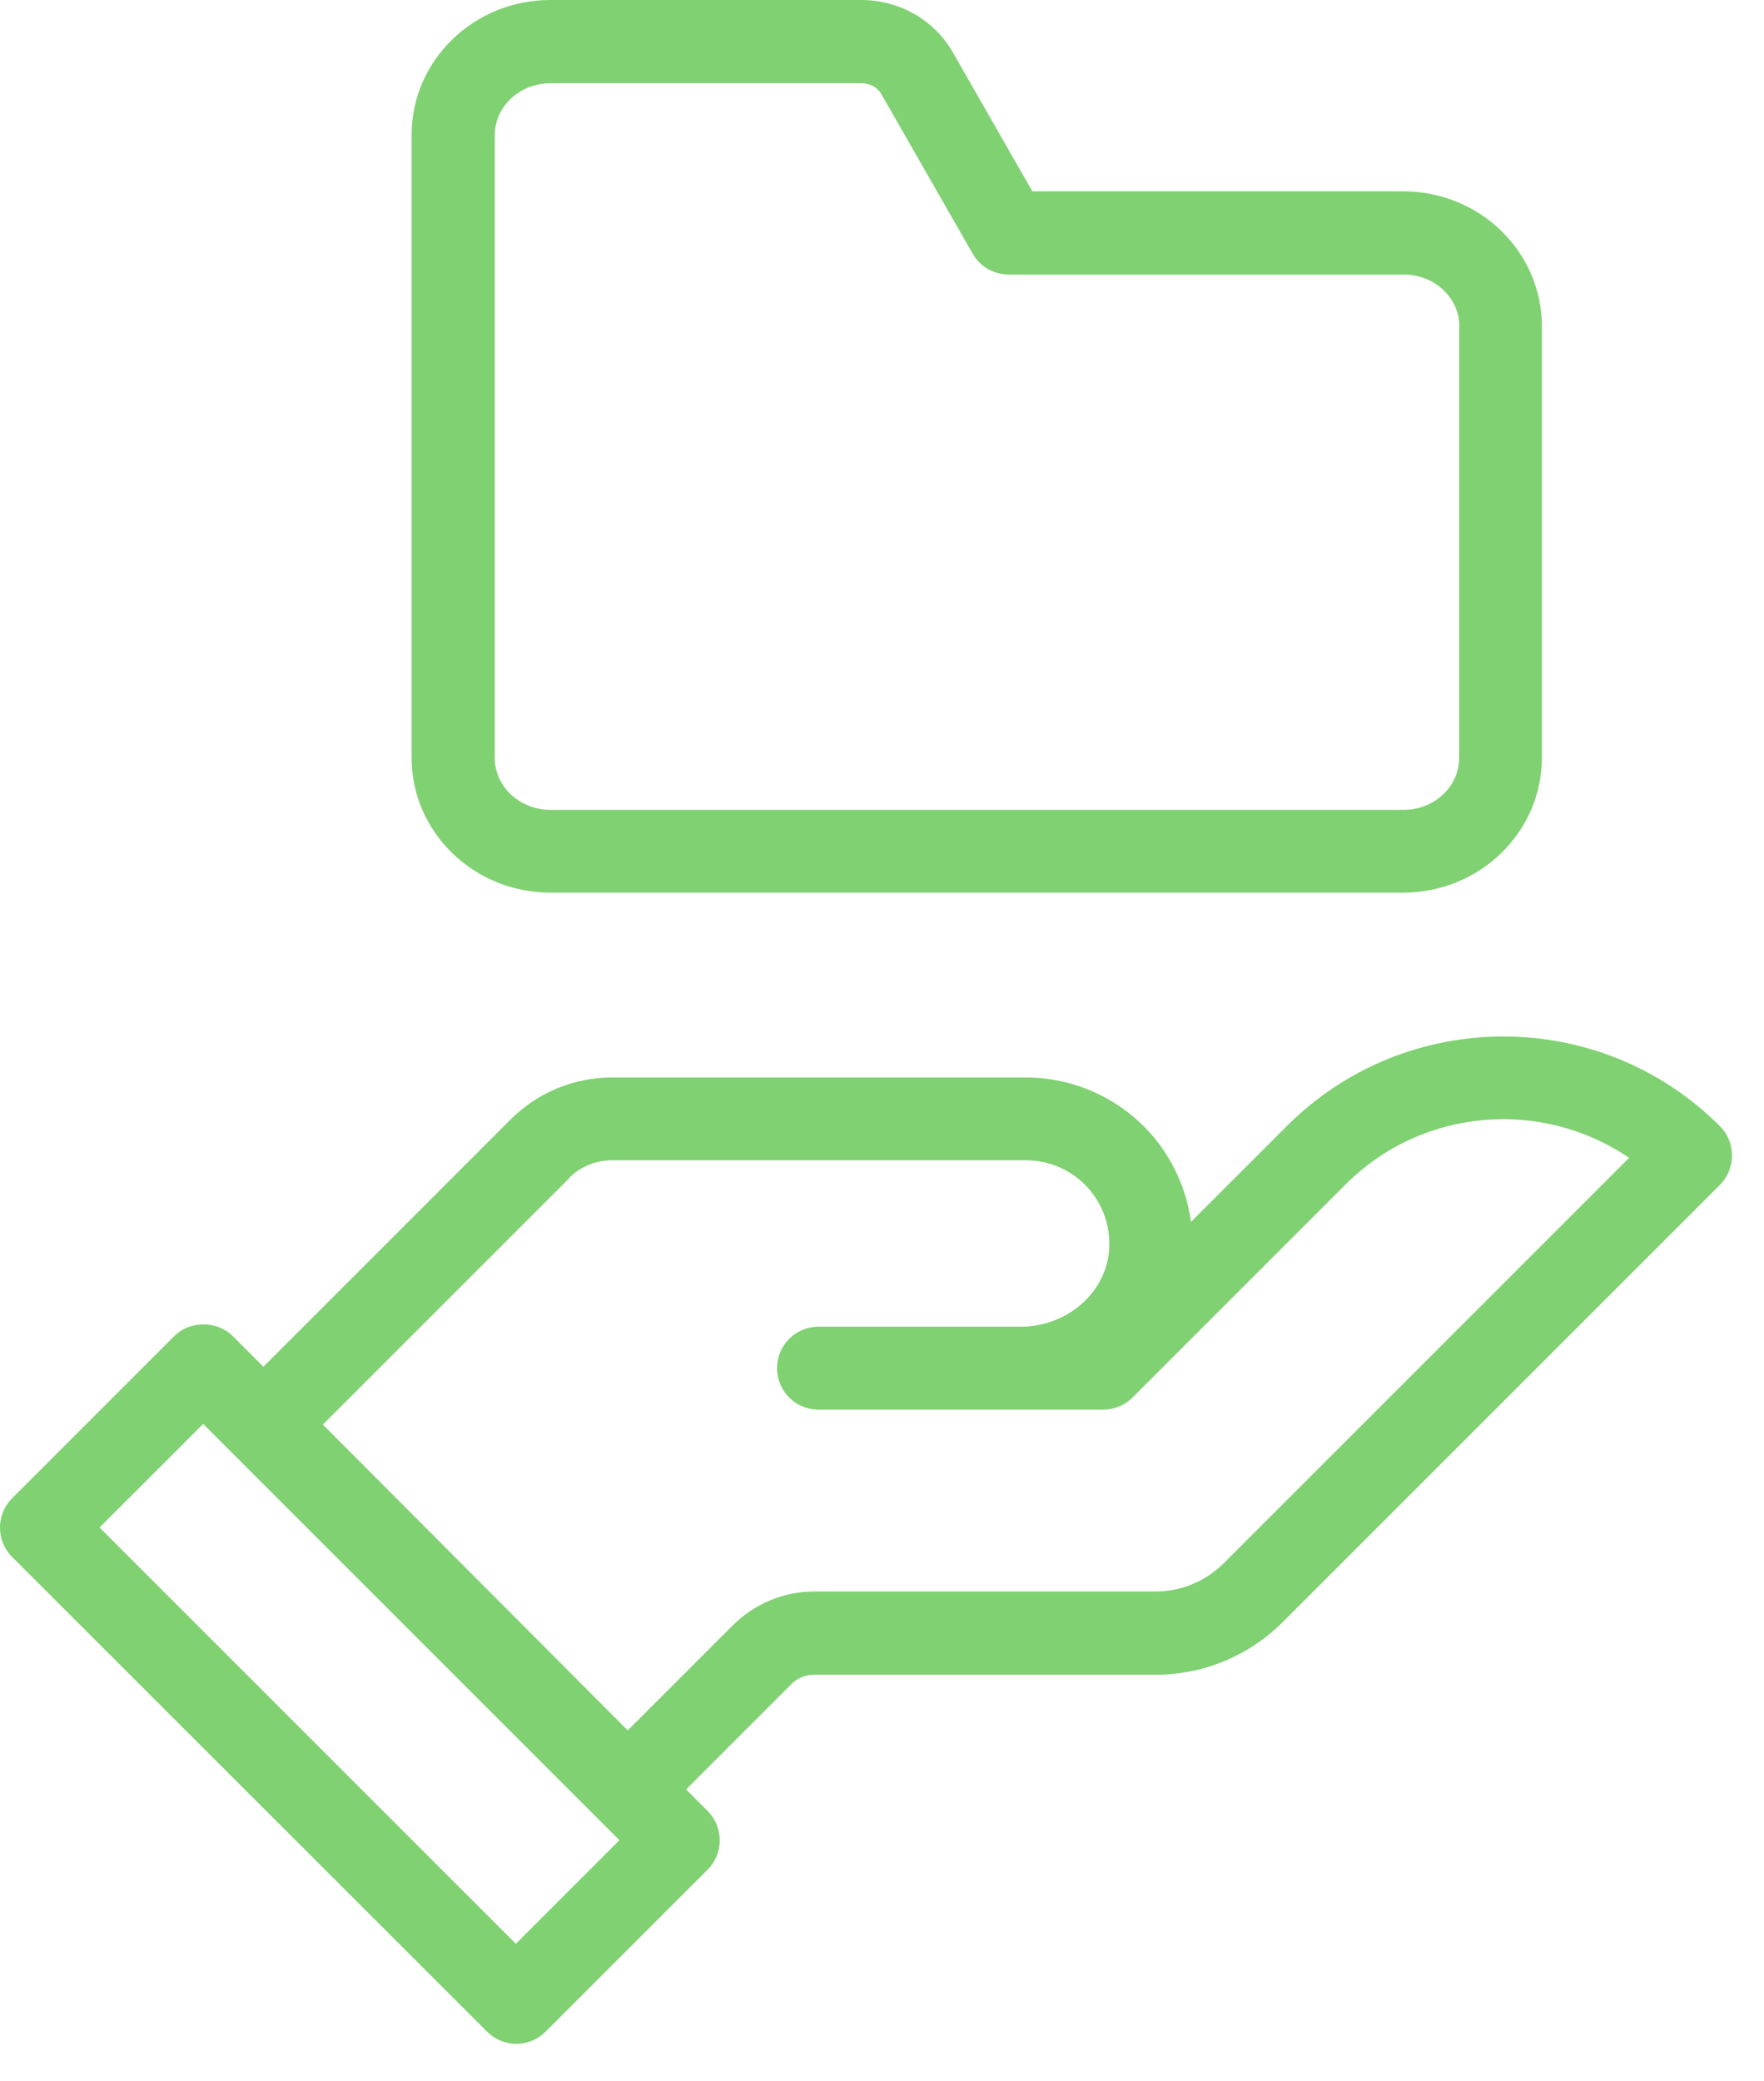
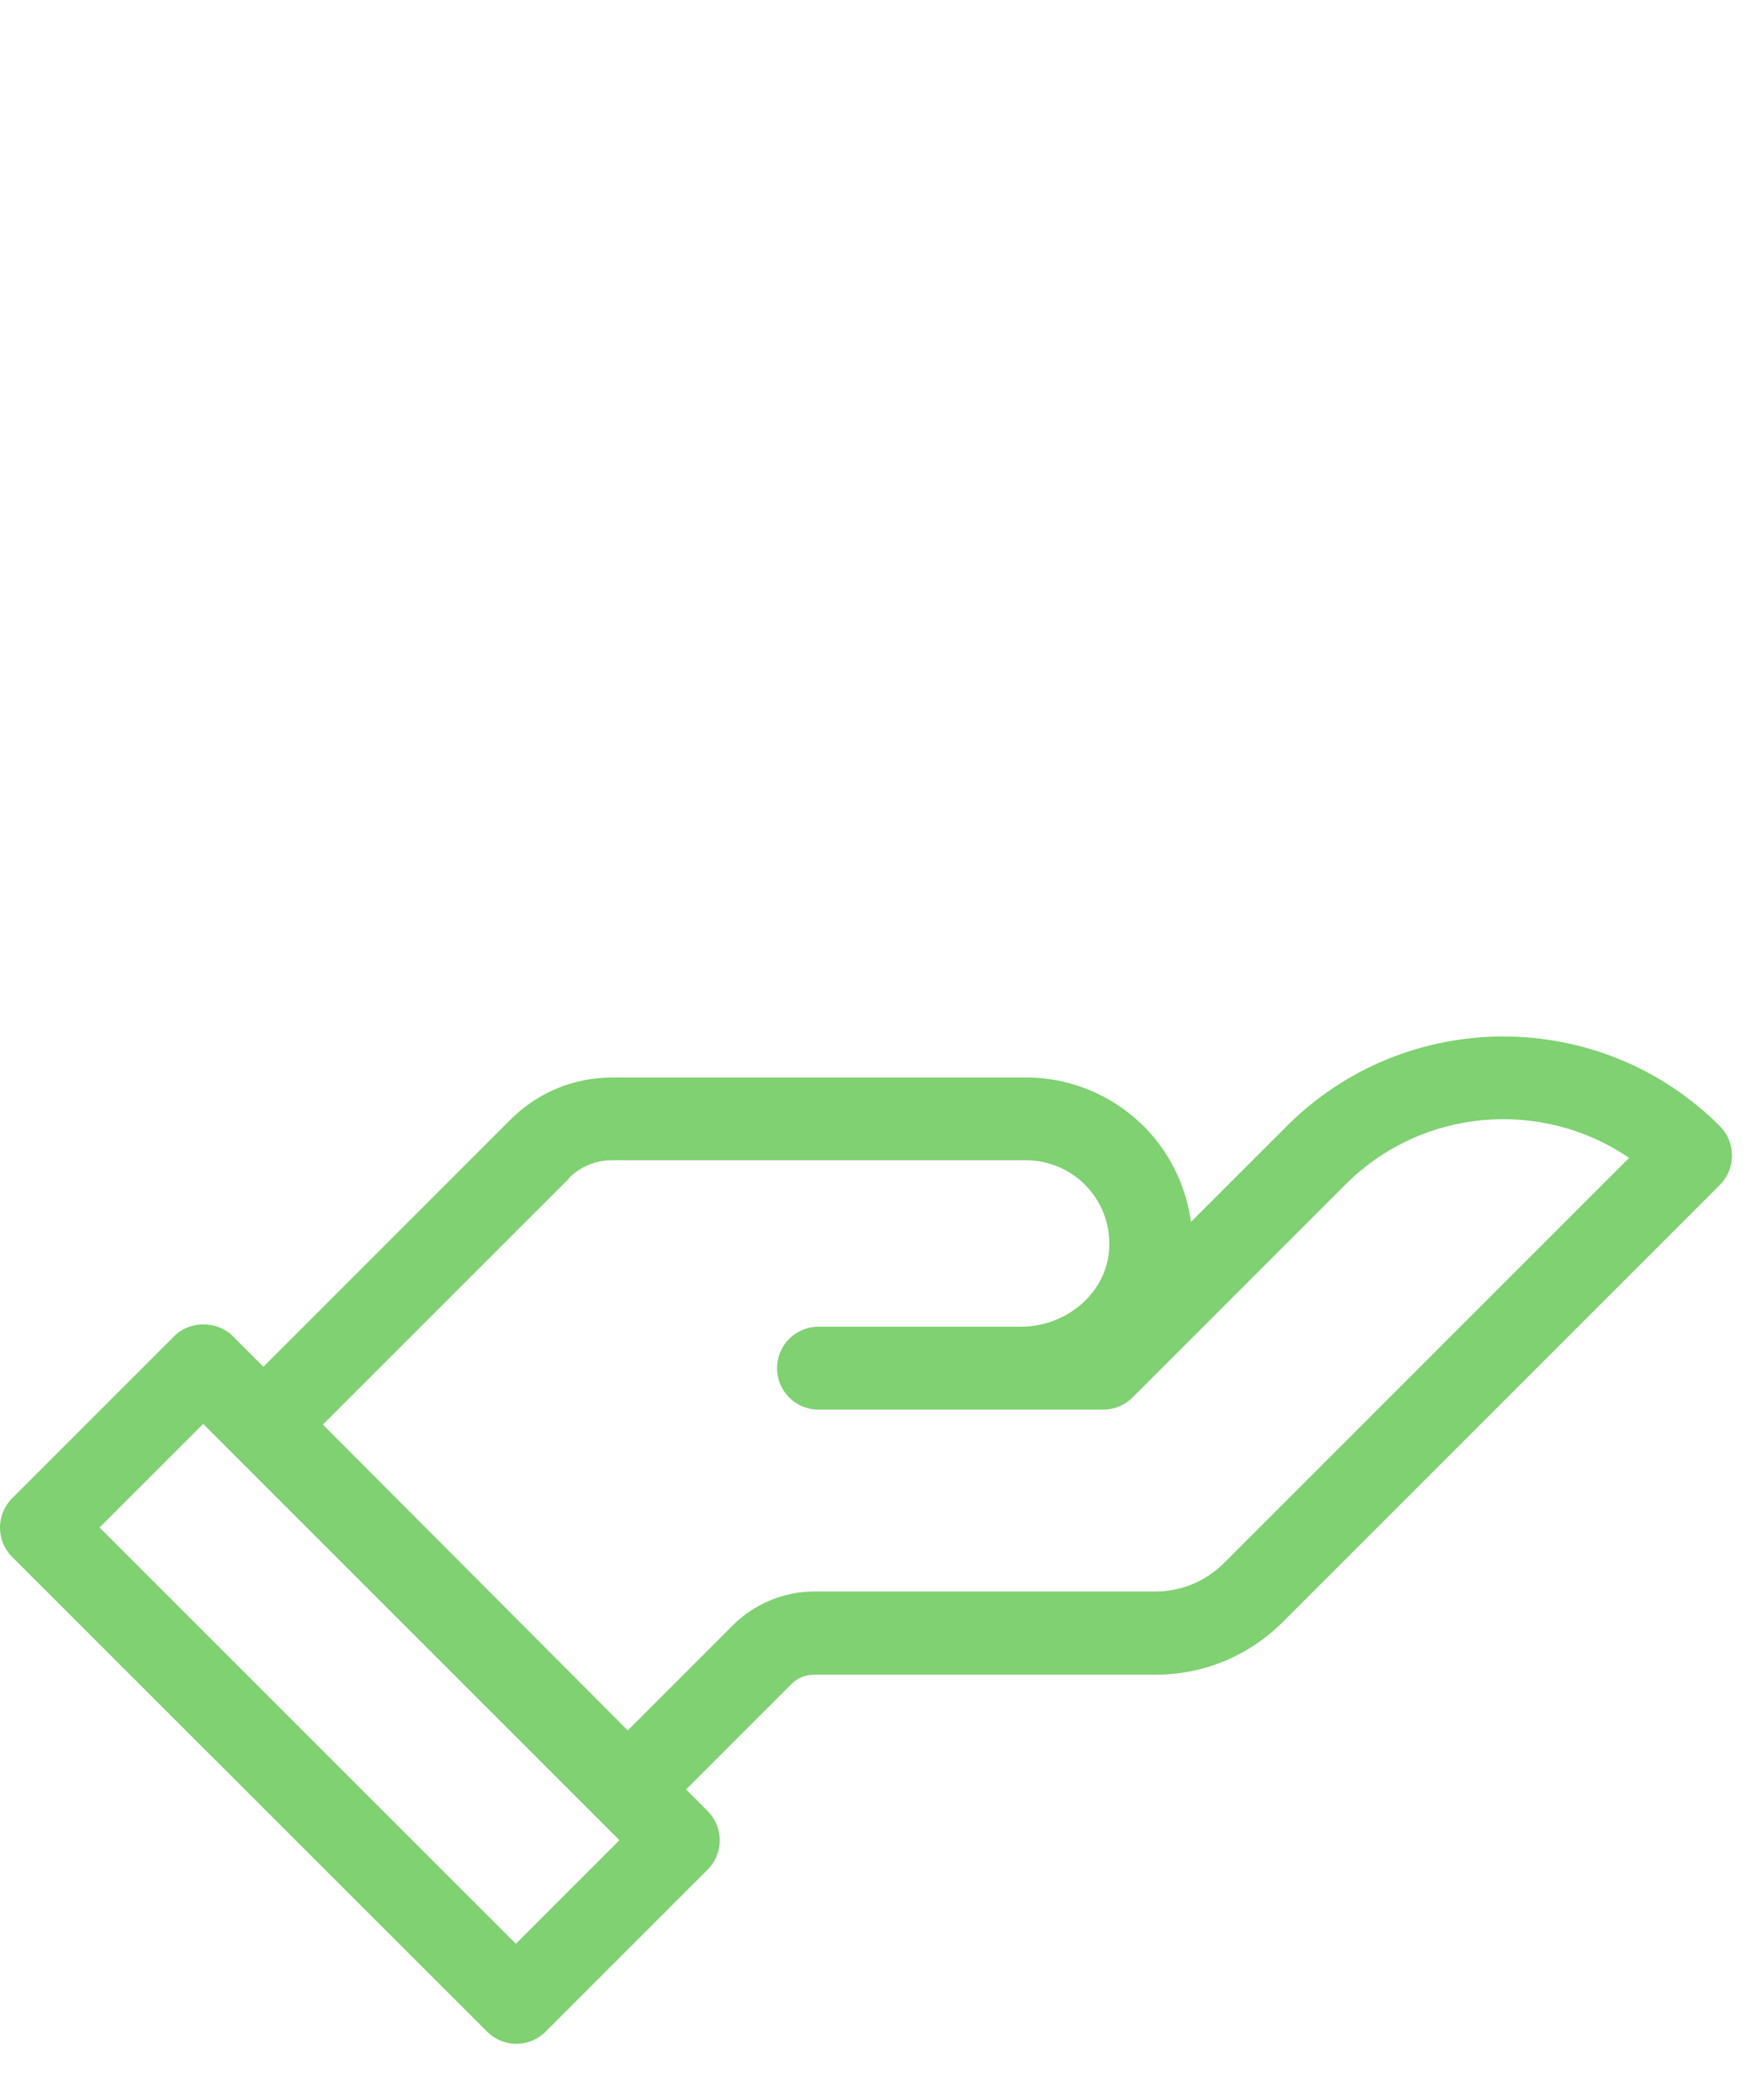
<svg xmlns="http://www.w3.org/2000/svg" width="39" height="46" viewBox="0 0 39 46" fill="none">
  <path d="M11.41 45.183C11.646 45.183 11.882 45.094 12.06 44.916L15.645 41.331C16.001 40.975 16.001 40.393 15.645 40.036L15.168 39.559L17.5 37.227C17.631 37.096 17.809 37.023 17.998 37.023H25.545C26.609 37.023 27.605 36.609 28.36 35.859L38.024 26.195C38.197 26.022 38.292 25.791 38.292 25.545C38.292 25.298 38.197 25.068 38.024 24.895C35.383 22.253 31.09 22.253 28.449 24.895L26.331 27.012C26.232 26.279 25.912 25.581 25.409 25.026C24.712 24.261 23.721 23.82 22.689 23.82H13.533C12.684 23.82 11.887 24.151 11.284 24.753L5.823 30.215L5.147 29.538C4.801 29.192 4.193 29.192 3.852 29.538L0.267 33.123C-0.089 33.48 -0.089 34.062 0.267 34.418L10.771 44.916C10.949 45.094 11.185 45.183 11.42 45.183H11.41ZM12.579 26.043C12.83 25.791 13.171 25.65 13.527 25.65H22.684C23.203 25.65 23.7 25.87 24.046 26.252C24.398 26.64 24.565 27.143 24.518 27.673C24.429 28.6 23.575 29.329 22.568 29.329H18.098C17.589 29.329 17.18 29.738 17.18 30.246C17.18 30.754 17.589 31.163 18.098 31.163H24.387C24.628 31.163 24.864 31.069 25.037 30.896L29.749 26.184C31.452 24.481 34.099 24.287 36.017 25.597L27.06 34.554C26.656 34.958 26.116 35.183 25.545 35.183H17.998C17.332 35.183 16.677 35.456 16.206 35.927L13.879 38.254L7.138 31.493L12.589 26.043H12.579ZM4.492 31.478L13.695 40.681L11.405 42.971L2.201 33.768L4.492 31.478Z" fill="#7FD171" />
-   <path d="M22.826 4.235L21.07 1.164C20.662 0.445 19.886 0 19.042 0H12.166C10.473 0 9.1 1.337 9.1 2.982V16.751C9.1 18.396 10.473 19.733 12.166 19.733H31.023C32.716 19.733 34.089 18.396 34.089 16.751V7.212C34.089 5.566 32.716 4.23 31.023 4.23H22.821L22.826 4.235ZM32.26 7.217V16.756C32.26 17.39 31.71 17.904 31.029 17.904H12.171C11.49 17.904 10.939 17.39 10.939 16.756V2.987C10.939 2.353 11.49 1.84 12.171 1.84H19.047C19.231 1.84 19.398 1.929 19.482 2.075L21.505 5.608C21.668 5.896 21.972 6.069 22.302 6.069H31.034C31.715 6.069 32.265 6.583 32.265 7.217H32.26Z" fill="#7FD171" />
</svg>